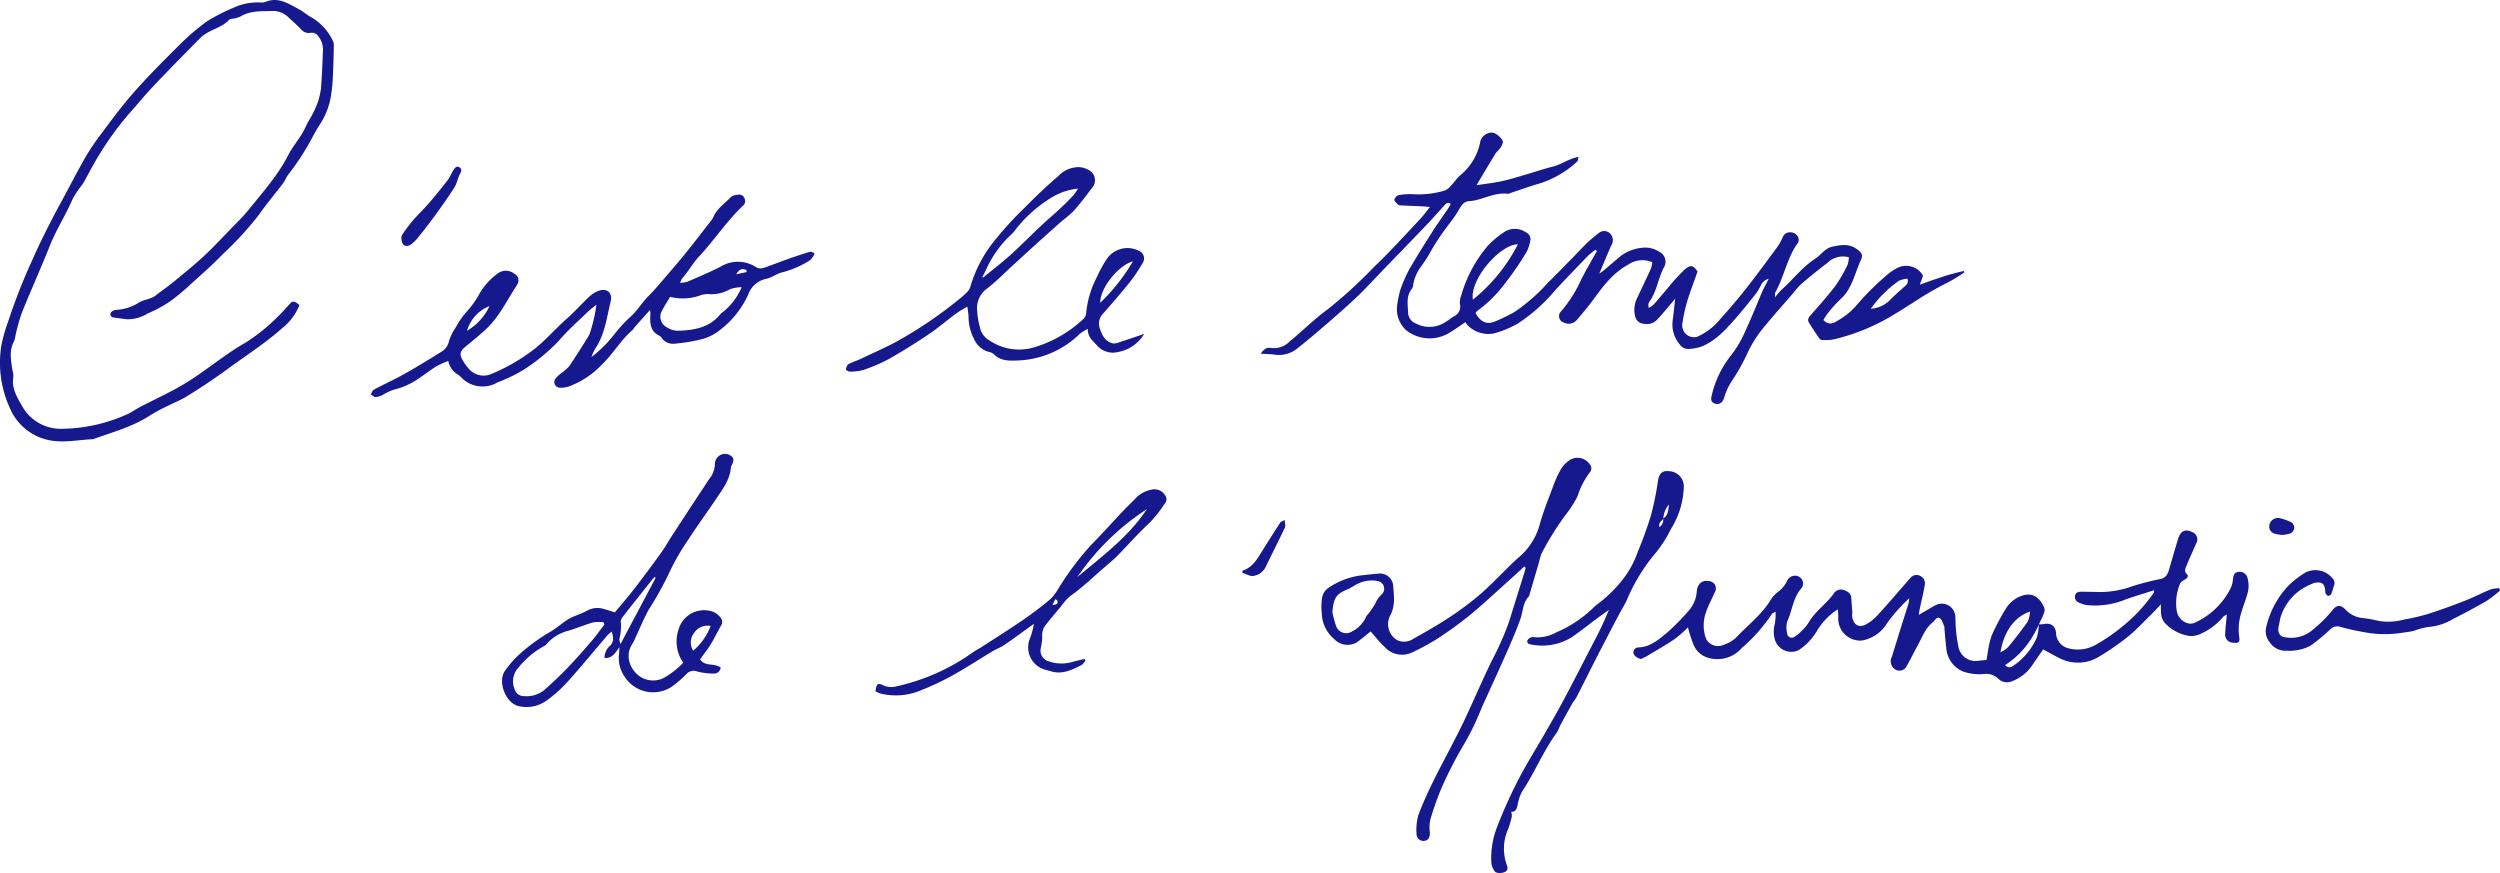
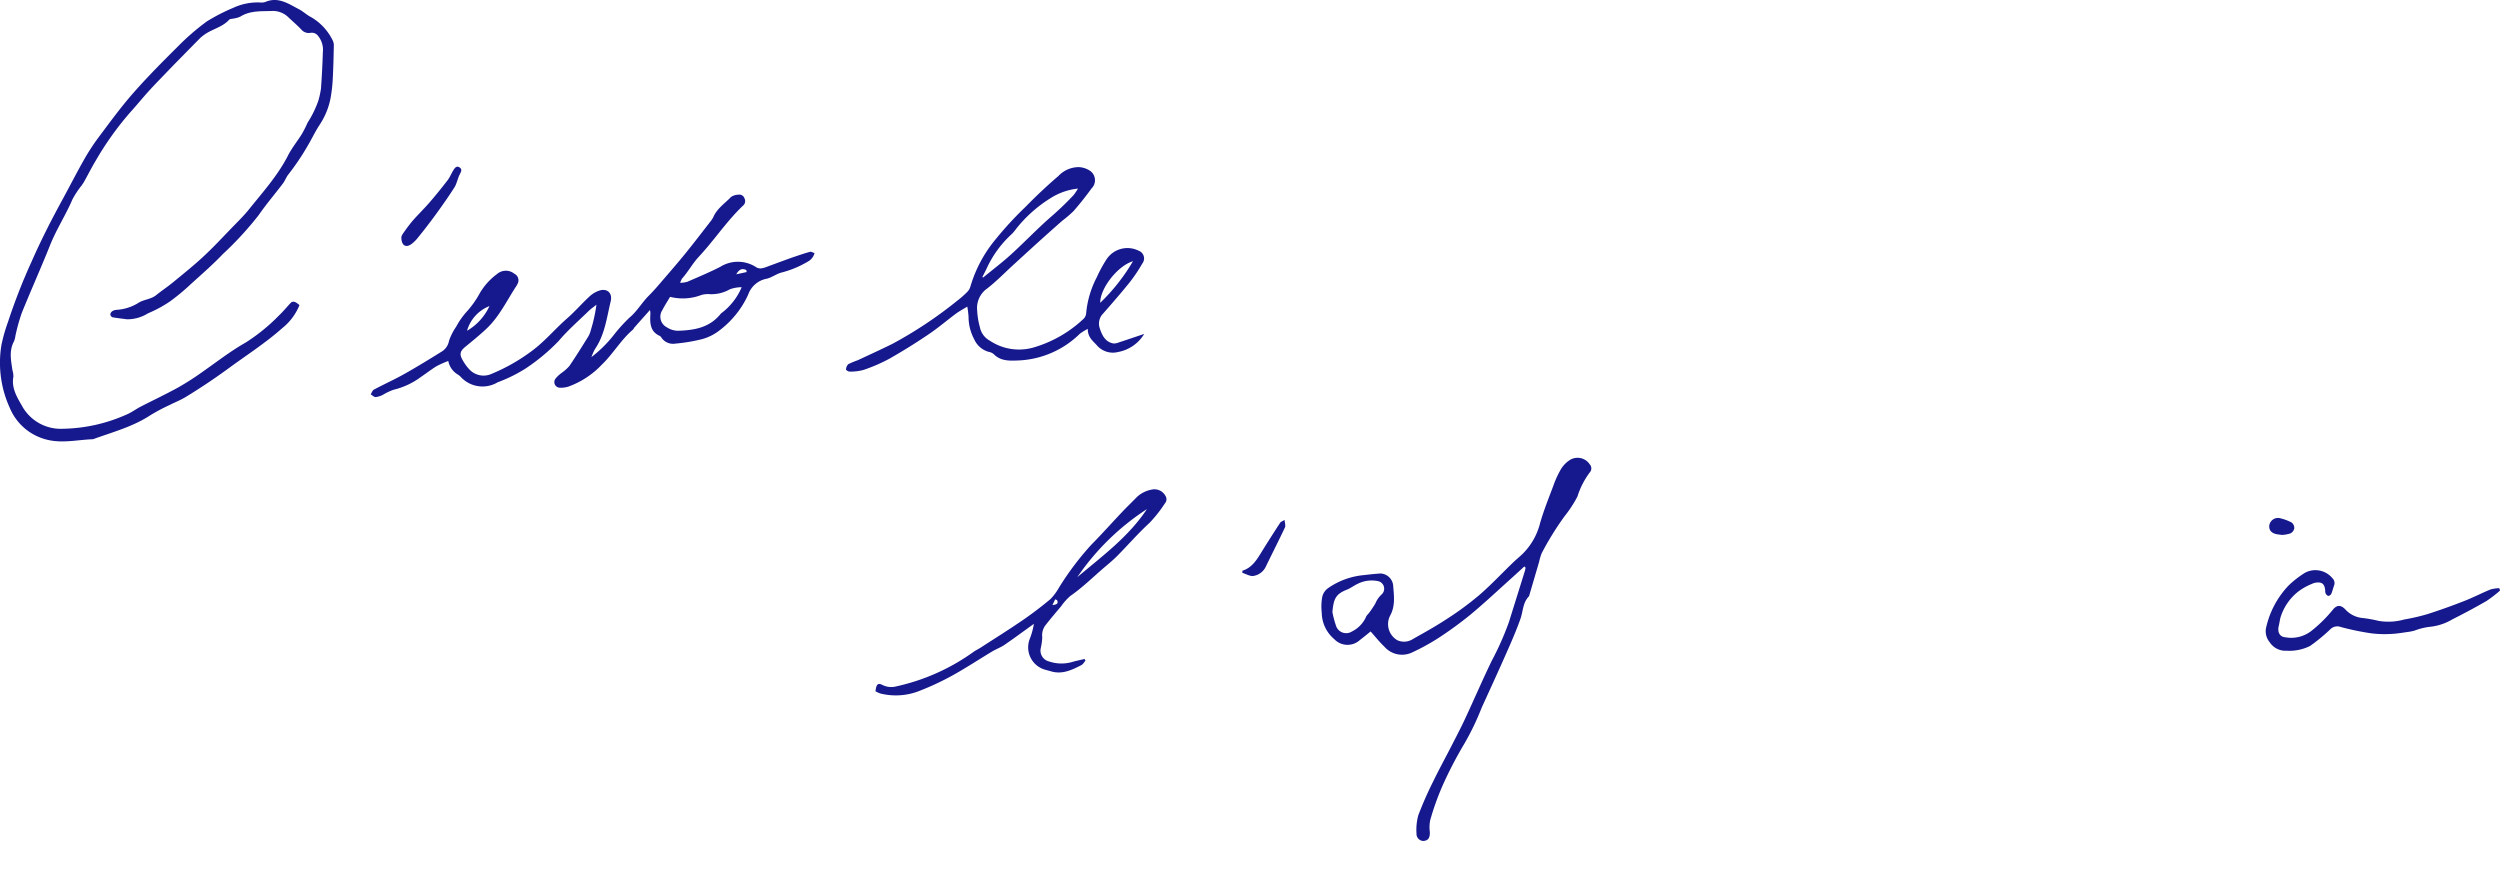
<svg xmlns="http://www.w3.org/2000/svg" width="374.459" height="130.766">
  <defs>
    <clipPath id="clip-path">
      <path id="Rectangle_57" data-name="Rectangle 57" fill="#16188d" d="M0 0h374.459v130.766H0z" />
    </clipPath>
  </defs>
  <g id="Groupe_85" data-name="Groupe 85" transform="translate(-83 6.168)" style="mix-blend-mode:multiply;isolation:isolate">
    <g id="Groupe_67" data-name="Groupe 67" transform="translate(83 -6.168)" clip-path="url(#clip-path)" fill="#16188d">
-       <path id="Tracé_147" data-name="Tracé 147" d="M704.6 95.426c.876 1.447 1.763 1.777 3.145 1.152a27.717 27.717 0 002.736-1.354 27.646 27.646 0 004.986-4.372c1.247-1.222 2.459-2.483 3.683-3.73.723-.737 1.419-1.5 2.164-2.216.566-.541 1.18-1.031 1.792-1.518a1.269 1.269 0 011.62.059 1.456 1.456 0 01.2 1.856c-.595 1.329-1.141 2.681-1.787 4.211.312-.23.513-.361.7-.516.874-.736 1.733-1.493 2.617-2.216a6.353 6.353 0 012.935-1.13 3.81 3.81 0 012.693.555 1.655 1.655 0 01.732 2.377c-.884 1.654-1.056 3.623-2.2 5.151a1.015 1.015 0 00-.12.462 2.394 2.394 0 00.042.445 3.423 3.423 0 00.706-.463c.715-.8 1.4-1.632 2.1-2.442a29.036 29.036 0 012.468-2.734c.837-.742 1.337-.96 2.045.195-.538 1.537-1.116 3.033-1.578 4.567a23.641 23.641 0 00-.708 3.3 1.771 1.771 0 002.207 1.905 9.184 9.184 0 003.457-2.634 89.004 89.004 0 003.93-4.642c1.566-1.988 3.063-4.036 4.565-6.077a7.8 7.8 0 00.885-1.56 1.113 1.113 0 01.98-.736 1.309 1.309 0 011.235.546.961.961 0 01-.082 1.231c-1.512 2.194-1.933 4.908-3.236 7.2-.066.117-.025.3-.052.763a12.348 12.348 0 01.989-1.155c1.718-1.514 3.107-3.4 5.062-4.656.844-.542 1.42-1.529 2.466-1.766 1.291-.291 2.591-.531 3.784.38.7.534.922.831.551 1.631-.928 2-1.3 4.315-3.076 5.869a20.127 20.127 0 00-1.977 2.213 6.8 6.8 0 00-.54.868c.911 1.005 1.763.313 2.4-.062a10.541 10.541 0 002.609-2.206 41.466 41.466 0 014.728-4.663 7.34 7.34 0 011.08-.723 2.911 2.911 0 014.1 1.024l-.482 1.342c.906-.322 1.582-.572 2.265-.8.74-.25 1.481-.5 2.23-.716.685-.2 1.38-.36 2.072-.538l.1.217a24.828 24.828 0 01-2.857 1.7 48.764 48.764 0 00-4.967 2.925c-.88.512-1.714 1.109-2.6 1.613a30.945 30.945 0 01-9.189 3.806 8.057 8.057 0 01-1.513.092.72.72 0 01-.531-.17q-.843-1.192-1.617-2.435c-.248-.4-.1-.717.207-1.069 1.282-1.461 2.584-2.912 3.762-4.46a21.624 21.624 0 001.8-3.1 4.082 4.082 0 00.209-1.166 3.31 3.31 0 00-3.239.859 84.599 84.599 0 00-3.847 3.1 12.364 12.364 0 00-1.244 1.395c-1.479 1.712-2.98 3.4-4.424 5.147a17.727 17.727 0 00-2.57 4.147 30.7 30.7 0 01-2.178 3.84 8.961 8.961 0 00-1.157 2.482 1.919 1.919 0 01-.24.546.959.959 0 01-1.249.359c-.5-.19-.542-.63-.41-1.107a15.056 15.056 0 012.919-6.093 15.836 15.836 0 002.12-3.611c.906-1.917 1.674-3.9 2.519-5.852.261-.6.583-1.177 1-2a1.768 1.768 0 00-1.2 1.035 9.425 9.425 0 01-.717 1.192c-.912 1.153-1.831 2.3-2.792 3.411-1.538 1.772-3.085 3.56-5.28 4.489a6.774 6.774 0 01-2.054.394 1.53 1.53 0 01-1.3-.69 4.637 4.637 0 01-1.032-3.699c.127-.954.22-1.912.361-3.15-.511.61-.874 1.05-1.245 1.483-.492.573-.97 1.16-1.492 1.7a2.146 2.146 0 01-1.958.581 1.4 1.4 0 01-1.292-1.067 3.985 3.985 0 01.2-2.6c.716-1.518 1.439-3.033 2.137-4.56a5.259 5.259 0 00.228-.977 3.717 3.717 0 00-3.6.338c-2.325 1.243-3.831 3.32-5.355 5.4-.727.992-1.531 1.924-2.327 2.859a1.575 1.575 0 01-1.926.442 1.007 1.007 0 01-.436-1.724 19.739 19.739 0 002.984-4.72c.727-1.46 1.565-2.861 2.354-4.287l-.183-.191a8.952 8.952 0 00-1.059.817 344.16 344.16 0 00-5.005 5.244 25.238 25.238 0 01-5.564 4.97 14.612 14.612 0 01-3.676 1.512 4.349 4.349 0 01-3.8-1.162 2.9 2.9 0 01-.4-.54c-.8.531-1.486 1.038-2.217 1.474a5.675 5.675 0 01-6.7-.289 4.287 4.287 0 01-1.3-3.794 19.111 19.111 0 01.431-2.129 19.975 19.975 0 011.386-3.186c1.107-1.938 2.306-3.82 3.5-5.7.729-1.146 1.527-2.244 2.287-3.368.151-.224.271-.472.41-.717-.452-.338-.715-.032-.946.215-.867.929-1.694 1.9-2.571 2.817-2.265 2.37-4.548 4.72-6.824 7.078-1.186 1.229-2.337 2.5-3.567 3.677-1.37 1.313-2.8 2.567-4.229 3.808-1.579 1.367-3.165 2.73-4.8 4.017a4.364 4.364 0 01-3.4.976c-.669-.1-1.35-.1-2.119-.149.328-.5.814-1.013 1.478-.865a3.3 3.3 0 002.875-1c1.934-1.556 3.691-3.365 5.7-4.8a69.833 69.833 0 006.916-6.336c2.389-2.249 4.586-4.717 6.849-7.107.509-.537.945-1.148 1.531-1.868-.462-.04-.752-.075-1.043-.089-1.09-.051-2.18-.093-3.269-.146a.74.74 0 01-.45-.105c-.232-.231-.593-.534-.569-.771a1 1 0 01.674-.676 10.211 10.211 0 012.445-.109 13.713 13.713 0 004.4-.562 2.21 2.21 0 00.92-.7c.5-.513.9-1.134 1.431-1.6a8.566 8.566 0 002.947-4.8 1.782 1.782 0 011.913-1.573c.476.011 1.558.961 1.517 1.435a2.182 2.182 0 01-.448.926c-.2.29-.5.5-.679.8-.933 1.524-1.843 3.064-2.826 4.705 1.307-.2 2.6-.34 3.863-.617 1.29-.282 2.554-.693 3.825-1.062s2.514-.8 3.79-1.114c1.261-.311 2.344-1.175 3.8-1.451-.093.389-.081.585-.17.673a14.677 14.677 0 01-6.223 3.477c-1.227.377-2.437.809-3.656 1.215a1.447 1.447 0 01-.557.165c-2.059-.266-3.841 1-5.831 1.112-.667.037-1.017.55-1.352 1.052a16.824 16.824 0 01-1.365 2.074 37.554 37.554 0 00-3.434 5.193q-.421.65-.859 1.288a6.379 6.379 0 00-1.3 2.813 1.387 1.387 0 01-.2.684c-.93 1.126-.6 2.462-.567 3.724a1.833 1.833 0 001.213 1.514 4.305 4.305 0 004.162-.11c.514-.286.975-.673 1.478-.983a1.609 1.609 0 00.9-1.876 2.568 2.568 0 01.175-1.177 19.8 19.8 0 014.031-7.549 13.539 13.539 0 012.294-1.933 2.92 2.92 0 013.427-.025 1.087 1.087 0 01.595 1.3 5.613 5.613 0 01-.527 1.594A45.34 45.34 0 01709 90.99a19.338 19.338 0 01-4.125 4.091 1.445 1.445 0 00-.281.345m-.383-2.022a25.736 25.736 0 006.742-8.293c-2.748.034-7.251 5.329-6.742 8.293m59.589 1.363a4.533 4.533 0 003.018-1.436c.623-.652 1.315-1.236 1.987-1.836.325-.29.7-.535.5-1.235a3.862 3.862 0 00-1.274.311 17.2 17.2 0 00-4.229 4.2" transform="translate(-483.595 -48.518)" />
-       <path id="Tracé_148" data-name="Tracé 148" d="M931.972 287.564a4.919 4.919 0 00.694-.049c1.2-.253 1.912.345 1.911 1.626a2.438 2.438 0 001.778 1.983 5.432 5.432 0 004.3-.6 26.576 26.576 0 003.883-2.693 23.606 23.606 0 004.68-5.052c.033-.057.013-.149.024-.336-1.426.456-2.826.874-4.206 1.353a11.98 11.98 0 01-5.839.875 4.615 4.615 0 01-1.229-.383.892.892 0 01-.548-1.082c.126-.483.537-.545.943-.542.973.008 1.946.029 2.919.049a14.456 14.456 0 004.706-.87 39.24 39.24 0 014.192-1.082c.865-.174 1.117-.766 1.327-1.486.45-1.54.884-3.085 1.366-4.614.357-1.133 1.09-1.433 2.093-.928a1.168 1.168 0 01.578 1.7c-.472 1.1-.975 2.193-1.43 3.3-.172.42-.44.85.054 1.315.273.258.058.562-.259.759-.286.178-.661.369-.776.65a7.489 7.489 0 00-.487 4.131 2.325 2.325 0 001.6 1.79 1.543 1.543 0 001.115-.081 11.183 11.183 0 005.368-5.193 3.858 3.858 0 00.324-1.282c.055-.581.193-1.077.828-1.122a1.179 1.179 0 011.323.788 4.405 4.405 0 01.136 2c-.257 1.168-.753 2.277-1.068 3.435a8.152 8.152 0 00-.283 3.467c.133.829-.086 1.027-.873.91a1.218 1.218 0 01-1.215-1.452c.031-.874.15-1.745.245-2.771-.268.163-.466.218-.563.352a9.192 9.192 0 01-3.695 2.68 3.122 3.122 0 01-1.827.091 6.2 6.2 0 01-3.3-1.97 2.406 2.406 0 01-.464-1.182 9.306 9.306 0 01-.017-1.5c-.6.623-1.114 1.18-1.653 1.707-1.094 1.069-2.139 2.207-3.322 3.16a39.051 39.051 0 01-4.15 2.879 6.033 6.033 0 01-6.157.281c-.76-.379-1.5-.806-2.366-1.276-.508.736-1.095 1.572-1.668 2.419a6.291 6.291 0 01-3.034 2.363 1.856 1.856 0 01-2.07-.43 2.551 2.551 0 00-2.132-.657 7.312 7.312 0 01-3.1-.382 4.093 4.093 0 01-2.5-3.4c-.131-1-.193-2.009-.285-3.015a1.124 1.124 0 00-.032-.36c-.2-.419-.333-.981-.668-1.2-.448-.291-.709.325-1.033.584-1.187.948-1.656 2.395-2.37 3.669-.526.94-.986 1.92-1.524 2.852a1.2 1.2 0 01-1.795.534 1.447 1.447 0 01-.484-1.8c.444-1.373.854-2.757 1.286-4.134.406-1.3.825-2.594 1.228-3.894a6.507 6.507 0 00.117-.8 24.18 24.18 0 00-3.346 3.766 5.489 5.489 0 01-3.785 2.566 3.292 3.292 0 01-3.5-3.432 10.534 10.534 0 00-.068-1.248 9.835 9.835 0 00-2.965 2.967 9.143 9.143 0 01-2.855 3.128 2.563 2.563 0 01-3.6-1.541 4.314 4.314 0 01-.012-2.382 8.582 8.582 0 00.108-1.823c-.321.2-.484.239-.544.343a25.377 25.377 0 01-4.528 5.111 4.829 4.829 0 01-5.152 1.418 3.329 3.329 0 01-2.077-1.964 21.92 21.92 0 01-.82-2.55 20.175 20.175 0 01-2 1.756c-1.324.887-2.713 1.671-4.076 2.5a3.525 3.525 0 01-.4.208c-.221.1-.477.3-.665.25a1.774 1.774 0 01-.879-.534.736.736 0 01.521-1.176c1.829-.025 3.115-1.189 4.405-2.243a34.806 34.806 0 003.092-3.134 4.873 4.873 0 001.323-3.02c.105-1.161.828-1.723 1.808-1.543a1.1 1.1 0 01.885 1.682c-.445 1.022-.993 2.006-1.339 3.061a5.782 5.782 0 00.047 3.921 2.011 2.011 0 002.52.924 5.306 5.306 0 001.941-1.1c1.764-1.874 3.852-3.432 5.224-5.7a4.563 4.563 0 011.045-1.14 4.477 4.477 0 001.418-1.722 1.272 1.272 0 011.905-.489 1.144 1.144 0 01.15 1.712c-1.189 1.4-1.3 3.259-2.04 4.85a3.486 3.486 0 00-.042 1.767.7.7 0 001.118.575 4.684 4.684 0 001-.82 6.344 6.344 0 001.088-1.264c.956-1.7 2.589-2.756 3.716-4.286a1.307 1.307 0 011.512-.655c.594.2 1.172.487 1.2 1.3.026.678.1 1.355.137 2.033.012.2-.052.407-.025.6.174 1.285.977 1.814 2.079 1.238a6.86 6.86 0 001.813-1.462c1.556-1.7 3.052-3.459 4.572-5.194.079-.09.161-.177.241-.266a1.176 1.176 0 011.483-.347 1.222 1.222 0 01.684 1.408c-.174 1.105-.458 2.192-.692 3.287-.064.3-.11.6-.209 1.15l1.368-.79c.376-.216.739-.463 1.131-.641a2.011 2.011 0 012.98 1.659c.068.391.008.8.052 1.2a22.72 22.72 0 00.467 3.572 2.631 2.631 0 002.587 1.91c.5-.051 1-.106 1.577-.167.064-.384.109-.732.181-1.075a13.09 13.09 0 01.588-2.567 33.957 33.957 0 012.185-4.135 4.521 4.521 0 012.411-1.852c1.617-.565 2.745.458 3.3 1.878a1.28 1.28 0 01-.093.82c-.216.555-.491 1.085-.737 1.632a16.508 16.508 0 01-1.369 2.47 12.693 12.693 0 01-3.685 3.6c.5.544.9.335 1.309.057a9.95 9.95 0 003.433-4.165 7.182 7.182 0 00.3-1.98m-1.3-1.936c-2.545.875-4.006 3.33-4.435 6.121a5.035 5.035 0 001.121-.755 72.677 72.677 0 002.973-3.858 4.689 4.689 0 00.34-1.508" transform="translate(-626.595 -194.034)" />
      <path id="Tracé_149" data-name="Tracé 149" d="M44.856 45.7a8.4 8.4 0 01-2.544 3.419c-2.5 2.226-5.278 4.005-7.952 5.959a91.804 91.804 0 01-6.557 4.393c-.768.466-1.615.79-2.416 1.2a27.75 27.75 0 00-2.8 1.482c-2.673 1.771-5.717 2.564-8.657 3.634-2.329.08-4.661.669-6.988.047a8.108 8.108 0 01-5.459-4.7 16.287 16.287 0 01-1.269-9.455 25.135 25.135 0 01.992-3.479A87.536 87.536 0 014.7 39.253c1.4-3.189 2.972-6.279 4.638-9.324 1.072-1.96 2.083-3.956 3.185-5.9a32.3 32.3 0 012.209-3.414c1.693-2.259 3.361-4.553 5.215-6.666C22.095 11.5 24.4 9.191 26.706 6.9a34.986 34.986 0 014.288-3.7 28.187 28.187 0 013.947-2.028 8.669 8.669 0 014.107-.797 1.723 1.723 0 00.7-.083c1.932-.826 3.474.28 5.059 1.108.621.325 1.147.846 1.773 1.159a8.122 8.122 0 013.265 3.523 1.639 1.639 0 01.155.812c-.033 1.573-.064 3.148-.149 4.718a23.082 23.082 0 01-.321 3 10.974 10.974 0 01-1.643 4.064c-.416.63-.773 1.3-1.137 1.969a37.819 37.819 0 01-3.568 5.5c-.319.4-.49.922-.8 1.33-1.2 1.586-2.5 3.1-3.627 4.733a49.482 49.482 0 01-5.369 5.841c-1.5 1.575-3.147 3.007-4.76 4.465a32.1 32.1 0 01-3.175 2.642 19.1 19.1 0 01-3.3 1.783 5.85 5.85 0 01-3.126.887c-.721-.1-1.446-.174-2.161-.3a.55.55 0 01-.337-.394.64.64 0 01.243-.481 1.219 1.219 0 01.652-.238 7.027 7.027 0 003.411-1.11c.8-.459 1.8-.483 2.564-1.1.823-.666 1.71-1.249 2.528-1.922 1.546-1.271 3.112-2.525 4.579-3.89 1.506-1.4 2.911-2.918 4.346-4.4.826-.852 1.681-1.683 2.423-2.609 2.084-2.6 4.33-5.078 5.877-8.11.577-1.131 1.4-2.126 2.07-3.209a17.219 17.219 0 00.856-1.7 15.2 15.2 0 001.624-3.336 13.5 13.5 0 00.375-1.741q.2-2.719.281-5.447a3.268 3.268 0 00-.656-2.385 1.182 1.182 0 00-1.2-.537 1.438 1.438 0 01-1.373-.5c-.578-.6-1.2-1.153-1.815-1.711A3.336 3.336 0 0040.9 1.639c-1.663.077-3.366-.109-4.9.848a3.673 3.673 0 01-1.012.288c-.225.059-.528.037-.663.183-1.081 1.175-2.684 1.416-3.886 2.363a4.8 4.8 0 00-.457.378Q28.19 7.516 26.4 9.341q-.668.68-1.328 1.37c-.93.971-1.874 1.928-2.779 2.924-.933 1.026-1.805 2.111-2.739 3.136a45.743 45.743 0 00-5.2 7.266c-.618 1.022-1.156 2.1-1.736 3.142-.116.209-.255.4-.388.6a13.35 13.35 0 00-1.374 2.075c-1 2.348-2.4 4.478-3.351 6.857-1.364 3.423-2.88 6.781-4.258 10.2a29.165 29.165 0 00-.935 3.368 3.676 3.676 0 01-.2.82c-.791 1.424-.459 2.9-.244 4.379a3.113 3.113 0 01.138.945c-.334 1.751.618 3.177 1.353 4.485a6.617 6.617 0 006.106 3.313 24.247 24.247 0 009.425-2.1c.757-.3 1.429-.825 2.16-1.2 1.874-.968 3.785-1.863 5.632-2.882a41.07 41.07 0 003.667-2.352c2.128-1.49 4.178-3.09 6.442-4.375a27.409 27.409 0 004.958-4.025c.628-.586 1.177-1.263 1.769-1.892.322-.342.682-.266 1.333.3" />
      <path id="Tracé_150" data-name="Tracé 150" d="M239.577 117.614c-.882.991-1.614 1.81-2.341 2.632-.079.089-.117.221-.2.3-1.8 1.525-2.979 3.64-4.666 5.251a12.978 12.978 0 01-4.983 3.288 3.728 3.728 0 01-1.267.177.844.844 0 01-.678-1.382 4.868 4.868 0 01.947-.872 6.238 6.238 0 001.121-1.011c.984-1.451 1.914-2.941 2.84-4.433a4 4 0 00.387-1.008 23.19 23.19 0 00.818-3.729c-.4.324-.829.617-1.2.976-1.507 1.467-3.105 2.855-4.462 4.46a29.03 29.03 0 01-4.9 4.089 21.842 21.842 0 01-3.75 1.91c-.173.085-.367.128-.536.219a4.419 4.419 0 01-5.4-.758 2.545 2.545 0 00-.444-.394 3.038 3.038 0 01-1.5-2.072 14.368 14.368 0 00-1.743.772c-.8.488-1.547 1.077-2.329 1.6a11.322 11.322 0 01-4.115 1.937 8.286 8.286 0 00-1.585.747 3.151 3.151 0 01-1.1.353c-.245.008-.5-.265-.748-.411.156-.241.259-.589.479-.707 1.278-.685 2.6-1.293 3.876-1.973 1.038-.551 2.051-1.155 3.063-1.757a172.57 172.57 0 003.122-1.911 2.382 2.382 0 001.191-1.671 8.668 8.668 0 011.067-2.107 11.516 11.516 0 011.7-2.39 14.4 14.4 0 001.878-2.7 9.594 9.594 0 012.534-2.795 2.023 2.023 0 012.615-.048 1.094 1.094 0 01.452 1.544 1.3 1.3 0 01-.111.214c-1.442 2.177-2.559 4.6-4.475 6.418-1.03.975-2.132 1.871-3.228 2.767-.755.617-.906 1.1-.418 1.942a6.955 6.955 0 00.966 1.364 2.906 2.906 0 003.427.727 27.773 27.773 0 005.83-3.293c2.016-1.445 3.577-3.362 5.421-4.974 1.183-1.034 2.224-2.238 3.379-3.309a4.066 4.066 0 011.49-.886c1.182-.372 1.986.383 1.689 1.611-.593 2.452-.883 5.017-2.363 7.162a8.033 8.033 0 00-.519 1.189 18.752 18.752 0 003.3-3.25 23.784 23.784 0 012.382-2.646c1.152-.95 1.867-2.264 2.906-3.295.784-.778 1.5-1.633 2.222-2.474 1.114-1.294 2.233-2.585 3.308-3.913 1.275-1.576 2.506-3.19 3.751-4.791a2.847 2.847 0 00.384-.6c.567-1.3 1.732-2.047 2.653-3.012a2.03 2.03 0 011.092-.34.812.812 0 01.93.564.877.877 0 01-.236 1.085c-2.446 2.32-4.31 5.179-6.6 7.631-.96 1.028-1.6 2.26-2.527 3.286a3.059 3.059 0 00-.279.634 4.482 4.482 0 001.071-.153c1.651-.72 3.317-1.415 4.923-2.233a4.99 4.99 0 015.407.056c.6.391 1.352.008 2.009-.228s1.3-.483 1.958-.721c.585-.213 1.169-.431 1.759-.629.774-.261 1.548-.525 2.334-.739.175-.048.4.11.667.193a2.023 2.023 0 01-1.017 1.281 14.905 14.905 0 01-3.891 1.622c-.776.19-1.468.747-2.243.933a3.639 3.639 0 00-2.788 2.386 13.966 13.966 0 01-4.2 5.282 7.454 7.454 0 01-2.693 1.381 25.953 25.953 0 01-4.025.674 2.1 2.1 0 01-2.07-.887.729.729 0 00-.24-.262c-1.5-.657-1.5-1.985-1.415-3.356a5.138 5.138 0 00-.063-.532m3.008-1.969c-.433.736-.83 1.336-1.153 1.976a1.789 1.789 0 00.67 2.59 3.131 3.131 0 001.63.516c2.419-.075 4.767-.433 6.445-2.552a1.651 1.651 0 01.275-.225 9.441 9.441 0 002.857-3.748 5.205 5.205 0 00-1.779.316 5.492 5.492 0 01-3.15.716 3.413 3.413 0 00-1.153.149 7.728 7.728 0 01-4.642.261m-30.413 5.085a8.3 8.3 0 003.36-3.7 5.61 5.61 0 00-3.36 3.7m41.883-8.8l-.055-.3c-.539-.237-1.014-.224-1.506.642l1.561-.339" transform="translate(-142.218 -71.188)" />
      <path id="Tracé_151" data-name="Tracé 151" d="M735.213 252.265c-.577.529-1.149 1.063-1.731 1.585-2.088 1.873-4.131 3.8-6.285 5.592a55.711 55.711 0 01-4.969 3.616 33.805 33.805 0 01-3.813 2.083 3.509 3.509 0 01-4.18-.887c-.713-.668-1.323-1.454-2.04-2.255-.523.418-1.058.865-1.613 1.286a2.735 2.735 0 01-3.828-.129 5.272 5.272 0 01-1.882-3.969 8.2 8.2 0 01.08-2.393 2.247 2.247 0 01.928-1.325 11.165 11.165 0 015.365-1.917c.8-.1 1.6-.177 2.4-.237a2 2 0 011.927 1.785c.109 1.541.362 3.086-.482 4.578a2.784 2.784 0 001.121 3.642 2.439 2.439 0 002.365-.217c1.746-.972 3.492-1.956 5.162-3.058a45.937 45.937 0 004.752-3.514c1.732-1.5 3.31-3.187 4.963-4.784.426-.412.88-.793 1.319-1.191a9.831 9.831 0 002.807-4.786c.539-1.887 1.276-3.715 1.967-5.552a14.884 14.884 0 011.145-2.513 4.332 4.332 0 011.384-1.413 2.188 2.188 0 012.937.671.9.9 0 01.007 1.215 11.97 11.97 0 00-1.844 3.6 18.191 18.191 0 01-1.929 2.958 44.076 44.076 0 00-3.45 5.587 9.023 9.023 0 00-.369 1.265q-.709 2.424-1.423 4.847a.838.838 0 01-.128.336c-.892.928-.844 2.216-1.239 3.334-.613 1.734-1.35 3.423-2.093 5.1-1.212 2.744-2.463 5.469-3.711 8.2a39.624 39.624 0 01-2.528 5.283 61.867 61.867 0 00-3.018 5.7 39.715 39.715 0 00-2.164 5.857 5.45 5.45 0 00-.06 1.8c.029.87-.253 1.288-.963 1.334a1.052 1.052 0 01-1.034-1.1 8.2 8.2 0 01.27-2.748 53.31 53.31 0 012.226-5.061c.872-1.8 1.835-3.554 2.747-5.335.692-1.351 1.4-2.695 2.039-4.071 1.336-2.866 2.589-5.775 3.962-8.621a43.569 43.569 0 002.588-5.818q1.192-3.8 2.373-7.6c.057-.185.094-.378.14-.568l-.2-.206m-28.738 6.865a14.624 14.624 0 00.566 2.113 1.6 1.6 0 002.355.777 4.529 4.529 0 002.109-2.173c.084-.25.336-.435.494-.663a15.738 15.738 0 00.905-1.358 3.79 3.79 0 01.924-1.342 1.161 1.161 0 00-.447-1.992 4.662 4.662 0 00-3.18.414c-.523.25-1 .621-1.531.834-1.655.661-2.022 1.3-2.2 3.391" transform="translate(-506.897 -167.417)" />
-       <path id="Tracé_152" data-name="Tracé 152" d="M294.909 265.3a5.547 5.547 0 01-.7-4.977 3.975 3.975 0 015.255-2.621 2.932 2.932 0 011 .8.989.989 0 01.119 1.222c-.548.925-1 1.909-1.565 2.825-.475.775-1.044 1.488-1.582 2.242.743 1.171 2.166.485 3.081 1.246a1 1 0 01-1.087.884 9.47 9.47 0 01-2.407-.3 1.469 1.469 0 00-1.663.4 15.979 15.979 0 01-2.254 1.927 5.069 5.069 0 01-7.006-1.6 4.921 4.921 0 01-.814-3.315c.037-.319.035-.642.056-1.066-.587.847-1.07 1.687-2.216 1.638a2.3 2.3 0 01.845-1.861c.594-.651.47-1.266.229-2.1a4.593 4.593 0 00-.577.469c-1.987 2.323-3.926 4.691-5.966 6.962a19.979 19.979 0 01-3.162 2.854 5.145 5.145 0 01-4.251.867c-1.92-.438-3.195-3.653-2.033-5.289a15.334 15.334 0 012.545-2.814 27.741 27.741 0 014.124-2.953c.983-.561 1.8-1.312 2.734-1.906.886-.565 1.968-.793 2.878-1.326a3.213 3.213 0 012.6-.232c.488.126.965.3 1.57.484.948-1.143 1.939-2.271 2.857-3.46q2.081-2.694 4.072-5.462c.626-.869 1.145-1.818 1.733-2.718q2.715-4.158 5.449-8.3a3.687 3.687 0 00.878-2.391 1.522 1.522 0 012.065-1.305c.755.353.867.7.5 1.5a1.453 1.453 0 00-.169.441c-.159 1.864-1.25 3.259-2.221 4.706-1.377 2.052-2.841 4.043-4.178 6.121a34.245 34.245 0 00-2.92 5.108 48.95 48.95 0 01-2.907 5.214c-.789 1.38-1.385 2.88-2.068 4.325a7.278 7.278 0 01-.472.954c-1.473 2.2.232 4.871 2.179 5.338a3.5 3.5 0 002.778-.393 12.623 12.623 0 002.672-2.138m-11.81-5.717l-.118-.343a5.757 5.757 0 00-1.591.024c-1.217.363-2.4.851-3.617 1.224a6.332 6.332 0 00-3.279 1.959 1.535 1.535 0 01-.557.433 12.674 12.674 0 00-3.761 3.206 3.009 3.009 0 00-.525 3.171 1.424 1.424 0 001.422 1.046 4.18 4.18 0 003.067-.951c1.142-1.029 2.277-2.074 3.344-3.184 1.261-1.312 2.468-2.682 3.658-4.064.693-.8 1.308-1.679 1.958-2.522m7.679-7l-.184-.111c-.125.143-.256.281-.375.43-1.431 1.8-2.865 3.6-4.281 5.408-.188.24-.436.6-.383.841a7.94 7.94 0 01-.217 2.63 3.181 3.181 0 00.167.735l5.273-9.933m5.62 10.918a9.112 9.112 0 002.617-3.705 2.409 2.409 0 00-2.469 1.017 2.32 2.32 0 00-.149 2.688" transform="translate(-192.57 -166.036)" />
      <path id="Tracé_153" data-name="Tracé 153" d="M495.92 111.112a5.786 5.786 0 01-3.92 2.708 3.162 3.162 0 01-3.161-.993c-.6-.682-1.374-1.19-1.369-2.47a7.443 7.443 0 00-1.19.731 13.958 13.958 0 01-9.282 4c-1.264.052-2.6.1-3.631-.966a1.581 1.581 0 00-.742-.327 3.355 3.355 0 01-2.164-1.877 7.139 7.139 0 01-.849-3.361 13.234 13.234 0 00-.189-1.539c-.656.4-1.21.692-1.708 1.062-1.359 1.008-2.65 2.122-4.05 3.064a87.756 87.756 0 01-5.912 3.679 24.933 24.933 0 01-3.882 1.681 7.321 7.321 0 01-2.083.249c-.182.009-.544-.233-.533-.316a1.206 1.206 0 01.343-.794 12.281 12.281 0 011.406-.588c1.738-.808 3.481-1.606 5.2-2.456a62.915 62.915 0 009.815-6.544 12.855 12.855 0 001.42-1.262 1.846 1.846 0 00.457-.807 19.8 19.8 0 013.833-7.125 51.788 51.788 0 014.419-4.786q2.364-2.423 4.917-4.616a4.226 4.226 0 013.04-1.334 3.307 3.307 0 011.732.572 1.724 1.724 0 01.187 2.633 47.278 47.278 0 01-2.667 3.359 17.045 17.045 0 01-1.682 1.446q-1.734 1.526-3.451 3.073c-1.285 1.159-2.559 2.332-3.839 3.5-1.4 1.277-2.728 2.666-4.237 3.79a3.567 3.567 0 00-1.248 3.079 11.278 11.278 0 00.4 2.483 2.955 2.955 0 001.494 2.06 7.873 7.873 0 006.471 1.046 18.4 18.4 0 007.591-4.336 1.293 1.293 0 00.372-.83 14.5 14.5 0 011.6-5.395 20.026 20.026 0 011.425-2.63 3.75 3.75 0 014.851-1.32 1.226 1.226 0 01.54 1.9 23.66 23.66 0 01-1.86 2.779c-1.289 1.607-2.644 3.157-4 4.708a2.139 2.139 0 00-.527 2.2c.344 1.074.819 2.045 2.015 2.293a1.878 1.878 0 00.883-.163c1.254-.409 2.5-.836 3.752-1.257m-24.23-8.522l.134.057c1.389-1.141 2.826-2.226 4.156-3.436 2.043-1.859 3.954-3.875 6.034-5.685a44.3 44.3 0 003.323-3.189 7.522 7.522 0 00.677-1 9.542 9.542 0 00-4.226 1.509 20 20 0 00-5.047 4.536 7.178 7.178 0 01-.607.733 15.873 15.873 0 00-3.778 5.145c-.209.451-.444.889-.667 1.334m22.564-2.375c-2.33.7-4.938 4.1-4.908 6.23a28.887 28.887 0 004.908-6.23" transform="translate(-324.538 -61.094)" />
-       <path id="Tracé_154" data-name="Tracé 154" d="M798.381 293.883a2.256 2.256 0 01.095.7 13.906 13.906 0 01-.529 1.845 7.2 7.2 0 00-.256 5.34c.149.392.276.779-.152 1.077s-1.395.311-1.63-.036a2.576 2.576 0 01-.492-1.184 12.62 12.62 0 01.848-5.442 70.631 70.631 0 013.7-8.066c1.084-2 2.3-3.935 3.431-5.911.975-1.7 1.958-3.392 2.877-5.122 1.537-2.893 3.029-5.811 4.533-8.722a49.489 49.489 0 002.212-4.716c-.576.415-1.157.824-1.728 1.247-1.327.983-2.608 2.039-3.982 2.946a8.461 8.461 0 01-6.212.944.376.376 0 01-.192-.132 1.492 1.492 0 01-.142-.262.9.9 0 011.072-.64 5.754 5.754 0 003.27-.71 18.367 18.367 0 005.589-3.706 4.683 4.683 0 01.533-.474 19.636 19.636 0 004.472-4.589 14.621 14.621 0 001.644-3.318 56.8 56.8 0 001.968-5.437 43.961 43.961 0 001.057-5.19c.175-1.092.658-1.589 1.685-1.441a2.276 2.276 0 012.185 2.218 12.535 12.535 0 01-1.893 6.381c-.289.526-.546 1.073-.867 1.578a20.776 20.776 0 01-1.355 1.946 27.024 27.024 0 00-4.292 6.874c-.357.887-.9 1.692-1.346 2.542-1.167 2.229-2.335 4.457-3.483 6.7-.944 1.839-1.854 3.7-2.8 5.538-.181.354-.465.649-.661 1q-.94 1.67-1.846 3.361a7.993 7.993 0 01-.454.978c-2.046 2.769-3.33 6.017-5.234 8.878a6.472 6.472 0 00-.672 2.041c-.133.545-.264 1.009-.96.969m22.773-43.912c.789-.489.74-1.348.882-2.122a3.394 3.394 0 00-.857 2.147c-.266.344-.755.574-.581 1.249a1.306 1.306 0 00.556-1.273" transform="translate(-572.029 -172.304)" />
      <path id="Tracé_155" data-name="Tracé 155" d="M498.418 277.9c-.2.228-.358.543-.607.67-1.432.734-2.882 1.437-4.556.933-.337-.1-.68-.181-1.017-.283a3.481 3.481 0 01-2.186-4.516 10.853 10.853 0 00.641-2.315c-1.462 1.051-2.909 2.125-4.392 3.142-.574.394-1.245.63-1.844.99-1.979 1.188-3.911 2.462-5.925 3.58a40.529 40.529 0 01-4.775 2.25 9.608 9.608 0 01-6.074.47 4.175 4.175 0 01-.717-.337c.134-1.082.355-1.3 1.113-.906a2.908 2.908 0 002.021.174 31.27 31.27 0 0011.615-5.207c.327-.218.685-.387 1.015-.6 2.112-1.368 4.244-2.7 6.321-4.127a54.113 54.113 0 004.128-3.139 8.061 8.061 0 001.27-1.712 43.687 43.687 0 014.8-6.379c1.614-1.629 3.142-3.35 4.721-5.017.706-.745 1.453-1.448 2.163-2.189a4.435 4.435 0 012.179-1.092 1.874 1.874 0 012.1.958.923.923 0 01-.108 1.116 19.677 19.677 0 01-2.281 2.891c-1.69 1.55-3.208 3.3-4.823 4.938-.582.591-1.222 1.123-1.854 1.658-1.717 1.451-3.309 3.059-5.167 4.34a8.291 8.291 0 00-1.414 1.577c-.761.9-1.532 1.8-2.256 2.73a2.468 2.468 0 00-.562 1.9 9.049 9.049 0 01-.231 1.666 1.666 1.666 0 001.213 1.948 5.79 5.79 0 003.685.036c.554-.144 1.115-.263 1.672-.394l.136.248m9.218-22.709a36.957 36.957 0 00-10.446 10.207c3.719-3.147 7.678-6.03 10.441-10.212m-14.168 14.391c.7-.069.908-.256.711-.709-.023-.053-.123-.07-.289-.157l-.422.866" transform="translate(-335.833 -178.949)" />
      <path id="Tracé_156" data-name="Tracé 156" d="M1243.573 296.98a18.777 18.777 0 01-2.027 1.561 99.706 99.706 0 01-5.071 2.728 8.268 8.268 0 01-3.547 1.152 9.762 9.762 0 00-2.145.549 6.775 6.775 0 01-.8.175c-.887.121-1.774.287-2.666.324a16.133 16.133 0 01-3.02-.087 39.623 39.623 0 01-4.575-.947 1.461 1.461 0 00-1.577.355 26.748 26.748 0 01-3.01 2.478 6.849 6.849 0 01-3.507.717 2.8 2.8 0 01-2.531-1.241 2.581 2.581 0 01-.517-2.385 13.342 13.342 0 013.347-6.16 14.547 14.547 0 012.423-1.879 3.3 3.3 0 014.123.808 1 1 0 01.245 1.092c-.15.415-.245.853-.421 1.254a.579.579 0 01-.44.3c-.144-.008-.312-.2-.4-.356a1.166 1.166 0 01-.069-.47c-.078-.925-.457-1.271-1.324-1.169a1.943 1.943 0 00-.668.2 8.773 8.773 0 00-2.144 1.225 7.877 7.877 0 00-2.591 3.919c-.082.394-.144.792-.236 1.183-.211.89.145 1.611 1 1.669a4.918 4.918 0 003.873-.937 20.934 20.934 0 003.139-3.068c.639-.856 1.246-.917 1.968-.168a4 4 0 002.555 1.284 18.6 18.6 0 012.427.432 8.728 8.728 0 003.829-.205 31.277 31.277 0 003.527-.818 92.317 92.317 0 005.517-1.972c1.312-.512 2.569-1.171 3.874-1.705a5.456 5.456 0 011.331-.2c.037.118.074.235.113.353" transform="translate(-869.113 -208.52)" />
      <path id="Tracé_157" data-name="Tracé 157" d="M214.055 96.553a1.223 1.223 0 01.142-.429 24.2 24.2 0 011.479-2c.851-.981 1.789-1.882 2.638-2.865a75.393 75.393 0 002.7-3.329c.333-.434.53-.977.826-1.445.211-.334.476-.741.934-.442.43.28.257.624.043 1.029-.327.62-.435 1.374-.8 1.956-.907 1.431-1.889 2.812-2.882 4.182a81.918 81.918 0 01-2.523 3.271 5.3 5.3 0 01-1.09 1.081c-.814.555-1.445.156-1.459-1.008" transform="translate(-153.945 -60.97)" />
      <path id="Tracé_158" data-name="Tracé 158" d="M662.667 275.661c1.559-.481 2.264-1.83 3.054-3.1q1.283-2.062 2.611-4.095c.093-.142.309-.2.658-.412.032.483.175.865.056 1.117-.949 2.009-1.958 3.987-2.925 5.986a2.471 2.471 0 01-1.755 1.277c-.507.119-1.128-.282-1.7-.451v-.321" transform="translate(-476.578 -190.177)" />
      <path id="Tracé_159" data-name="Tracé 159" d="M1212.316 269.554c-.349-.046-.581-.065-.809-.108-.829-.157-1.231-.662-1.111-1.384a1.317 1.317 0 011.491-1.036 7.361 7.361 0 011.843.666 1.064 1.064 0 01.4.866 1.106 1.106 0 01-.568.762 4.987 4.987 0 01-1.247.234" transform="translate(-870.481 -189.43)" />
    </g>
  </g>
</svg>